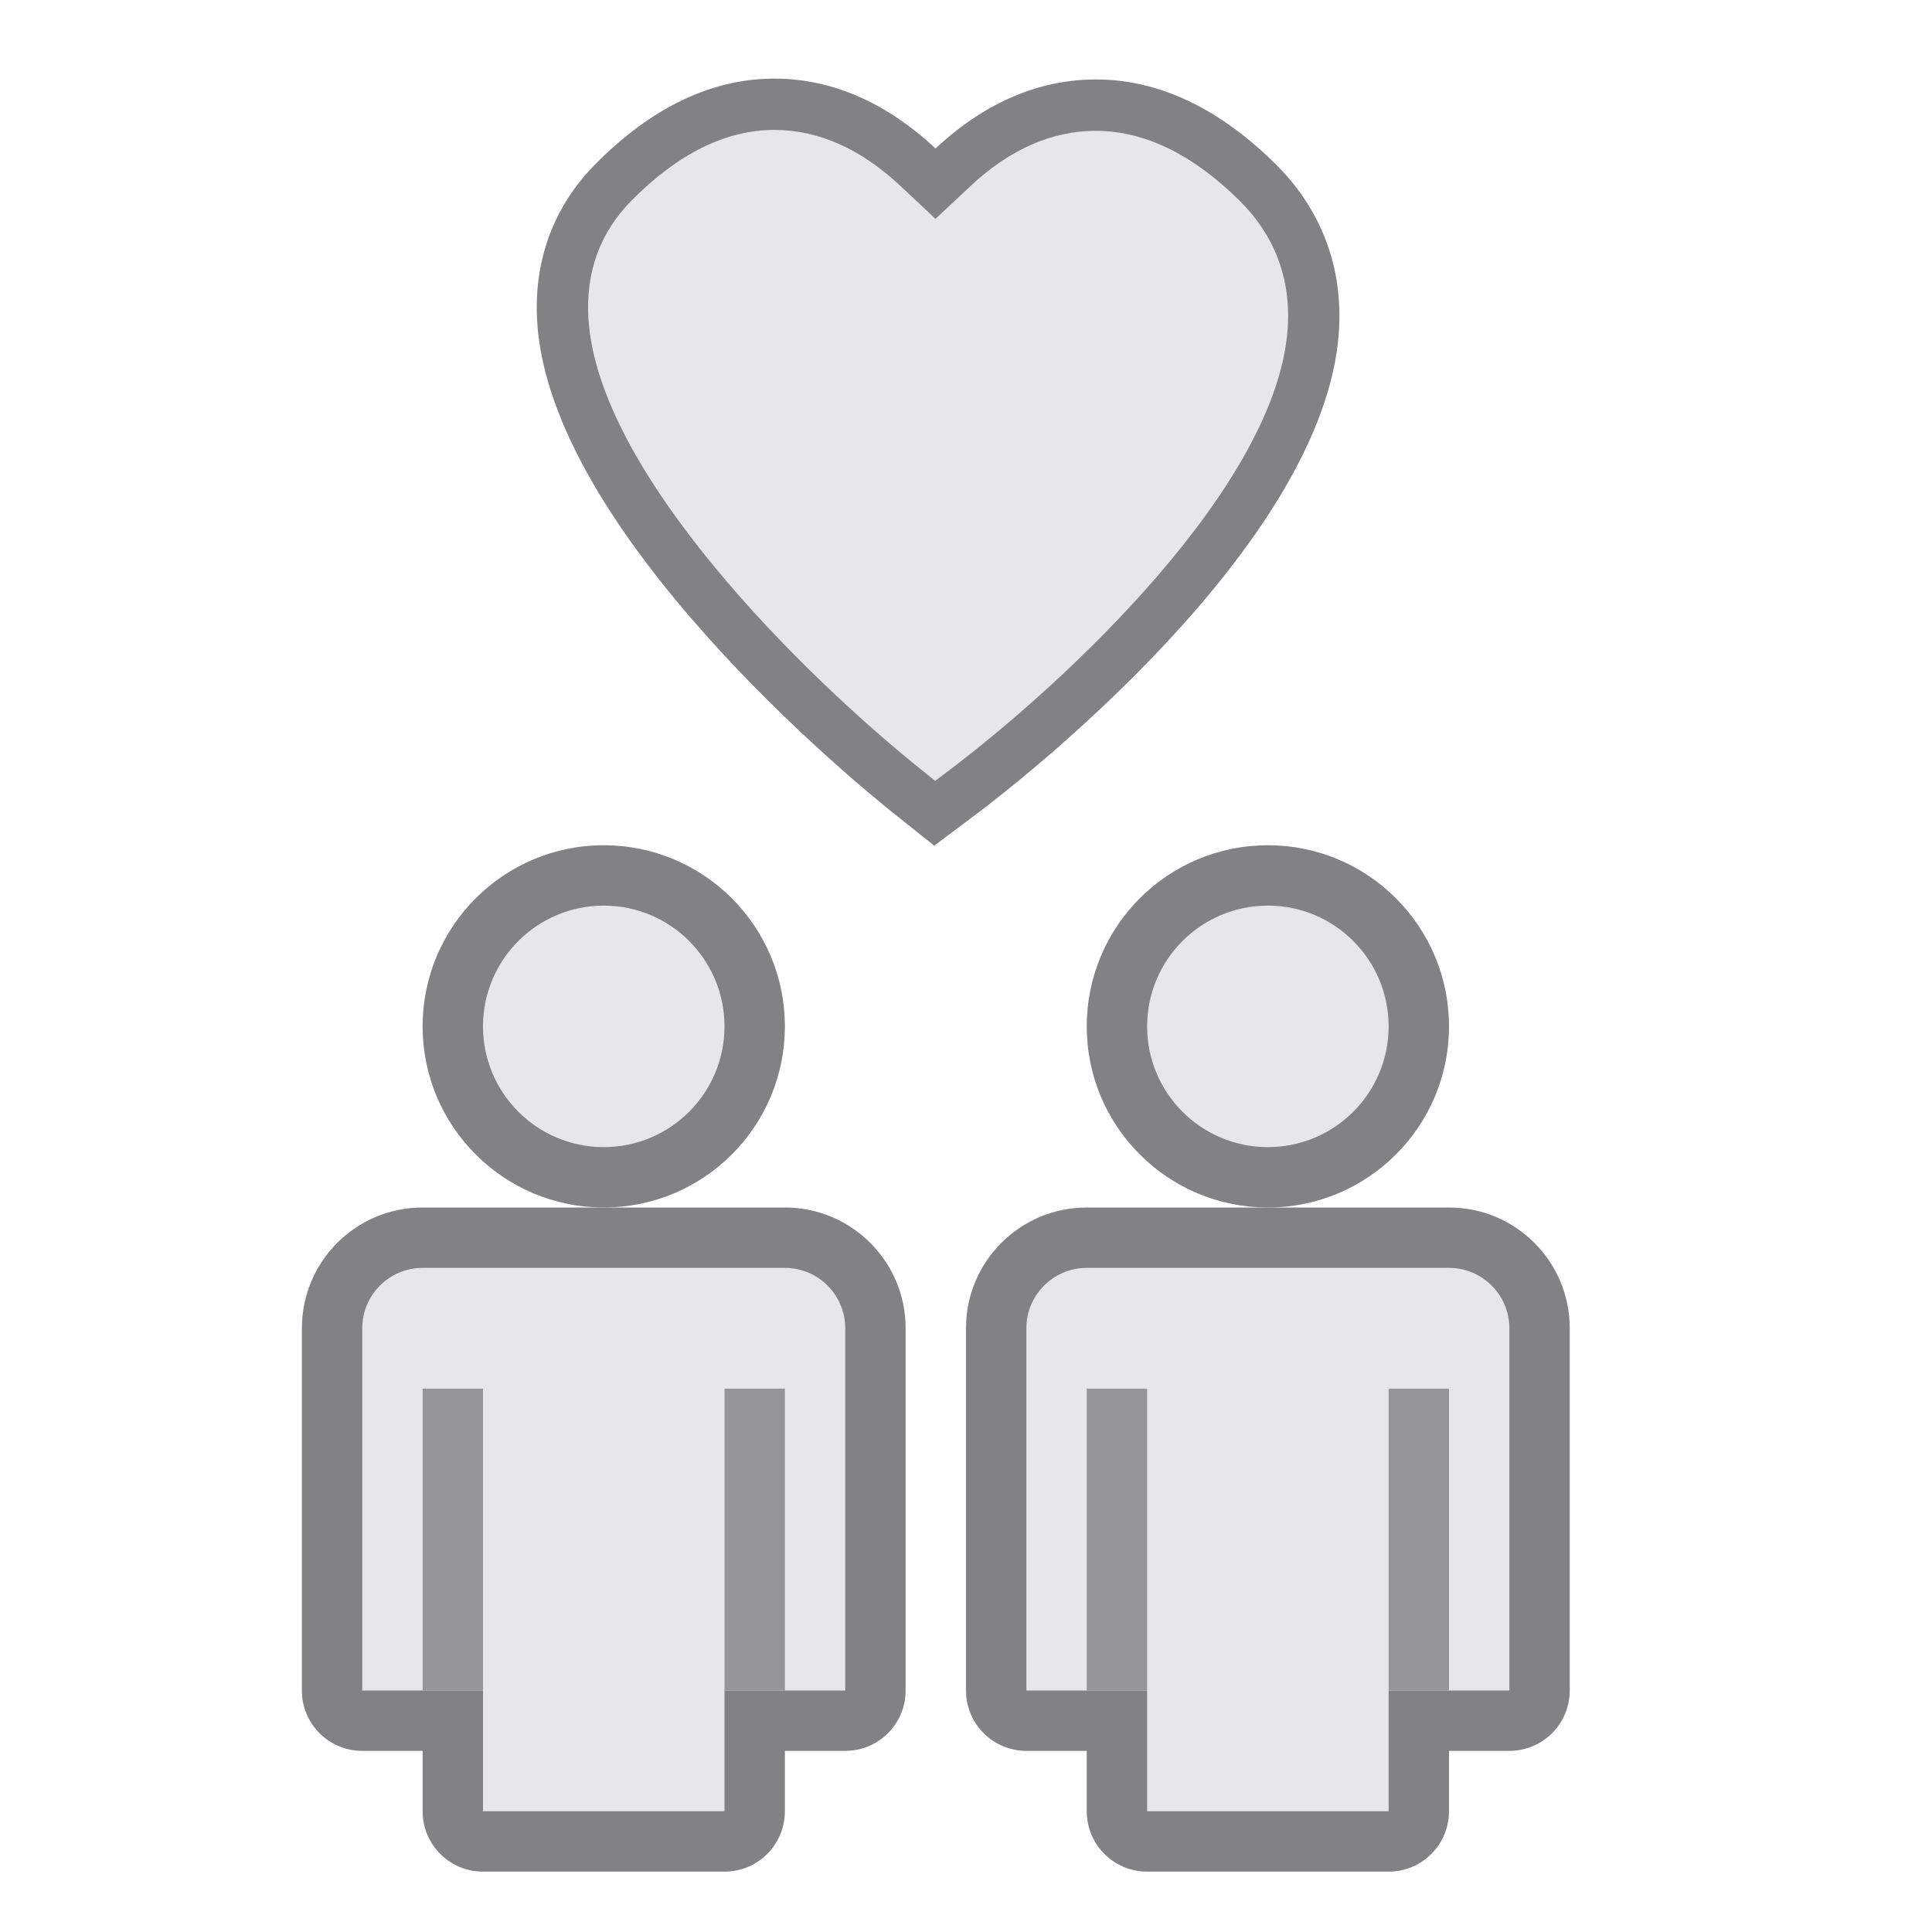
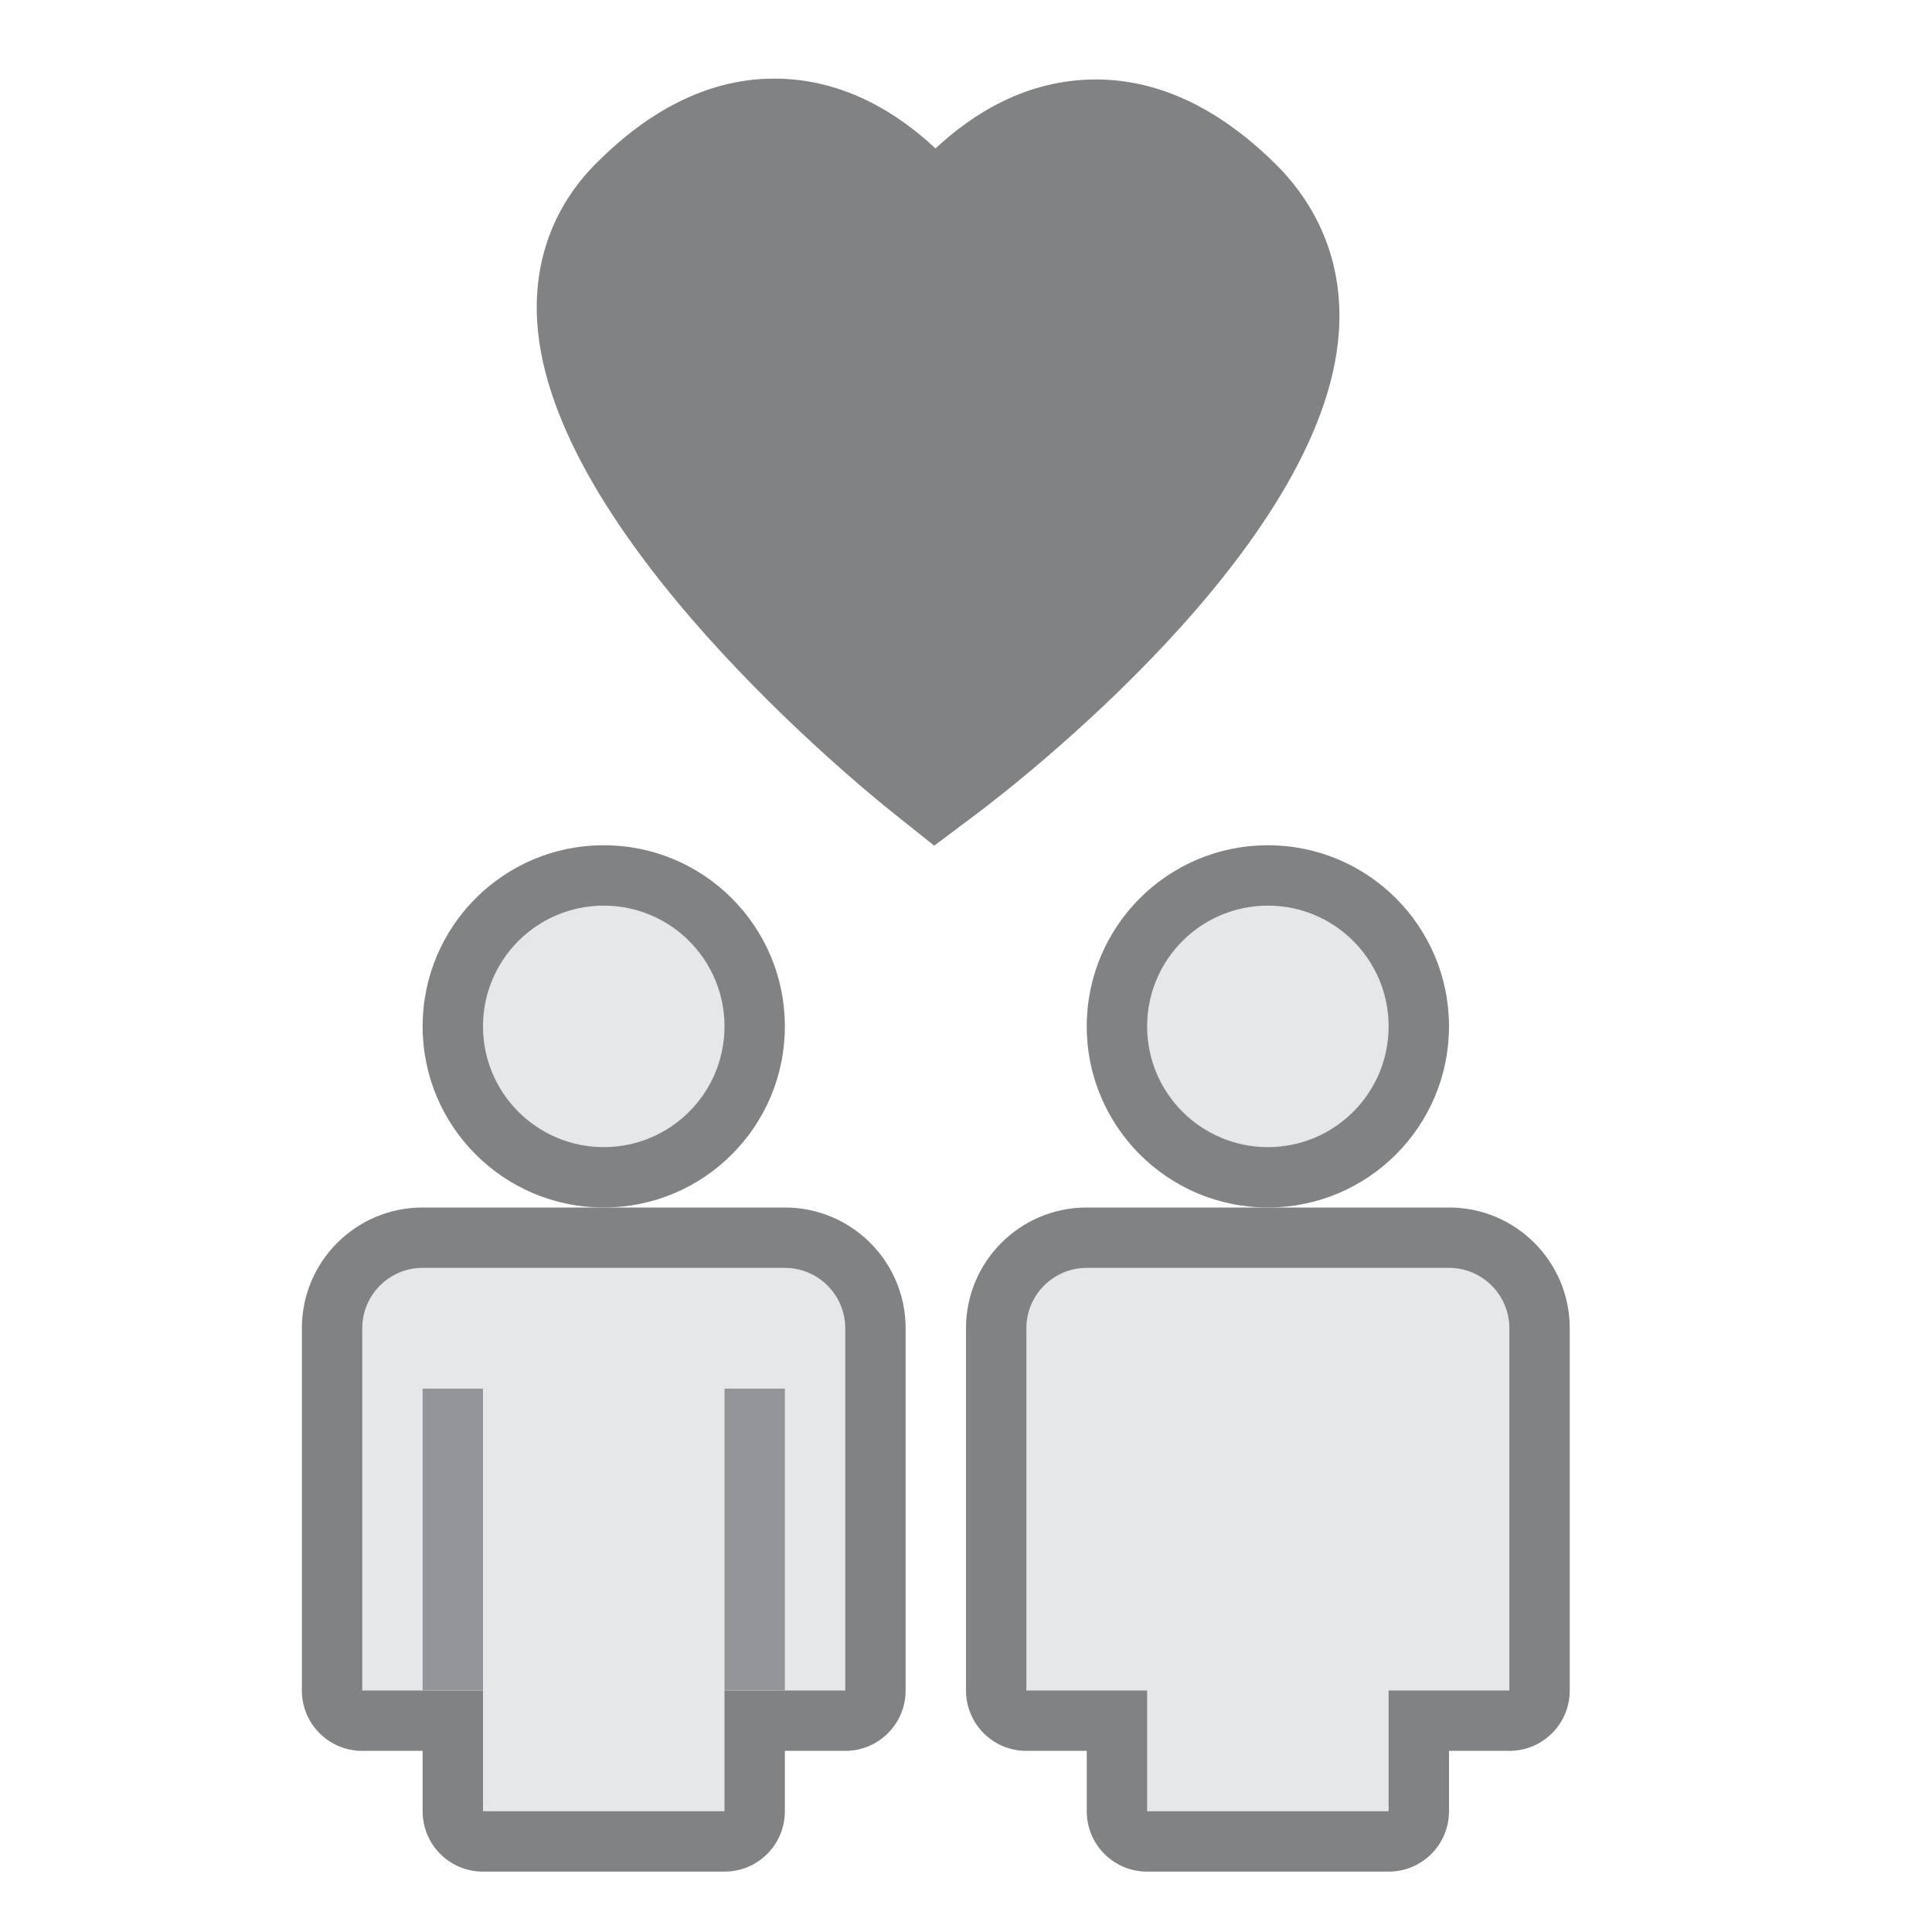
<svg xmlns="http://www.w3.org/2000/svg" width="32" height="32" viewBox="0 0 32 32">
  <path fill="#808284" d="M13 20H7c-1.105 0-2 .895-2 2v6c0 .553.447 1 1 1h1v1c0 .553.447 1 1 1h4c.553 0 1-.447 1-1v-1h1c.553 0 1-.447 1-1v-6c0-1.105-.896-2-2-2z" />
  <path fill="#E6E7E8" d="M13 21H7c-.551 0-1 .448-1 1v6h2v2h4v-2h2v-6c0-.552-.449-1-1-1z" />
  <circle cx="10" cy="17" r="3" fill="#808284" />
  <circle cx="10" cy="17" r="2" fill="#E6E7E8" />
  <path fill="#939598" d="M7 23h1v5H7zm5 0h1v5h-1z" />
  <path fill="#808284" d="M24 20h-6c-1.105 0-2 .895-2 2v6c0 .553.447 1 1 1h1v1c0 .553.447 1 1 1h4c.553 0 1-.447 1-1v-1h1c.553 0 1-.447 1-1v-6c0-1.105-.896-2-2-2z" />
  <path fill="#E6E7E8" d="M24 21h-6c-.551 0-1 .448-1 1v6h2v2h4v-2h2v-6c0-.552-.449-1-1-1z" />
  <circle cx="21" cy="17" r="3" fill="#808284" />
  <circle cx="21" cy="17" r="2" fill="#E6E7E8" />
-   <path fill="#939598" d="M18 23h1v5h-1zm5 0h1v5h-1z" />
  <path fill="#808284" d="M14.788 13.46c-.581-.463-5.686-4.635-5.891-8.14-.06-1.004.274-1.904.963-2.6.93-.941 1.929-1.418 2.966-1.418 1.144 0 2.046.573 2.669 1.157.618-.579 1.515-1.143 2.656-1.143 1.033 0 2.031.469 2.969 1.394.764.753 1.129 1.717 1.056 2.788-.24 3.561-5.412 7.541-6.001 7.983l-.701.526-.686-.547z" />
-   <path fill="#E6E7E8" d="M15.318 12.796c-2-1.594-5.423-4.97-5.572-7.525-.047-.768.195-1.425.718-1.953.765-.773 1.559-1.166 2.362-1.166.729 0 1.431.312 2.088.928l.581.545.581-.545c.647-.605 1.345-.913 2.075-.913.801 0 1.6.387 2.372 1.149.59.582.861 1.297.805 2.125-.175 2.583-3.643 5.843-5.664 7.361l-.174.131-.172-.137z" />
</svg>